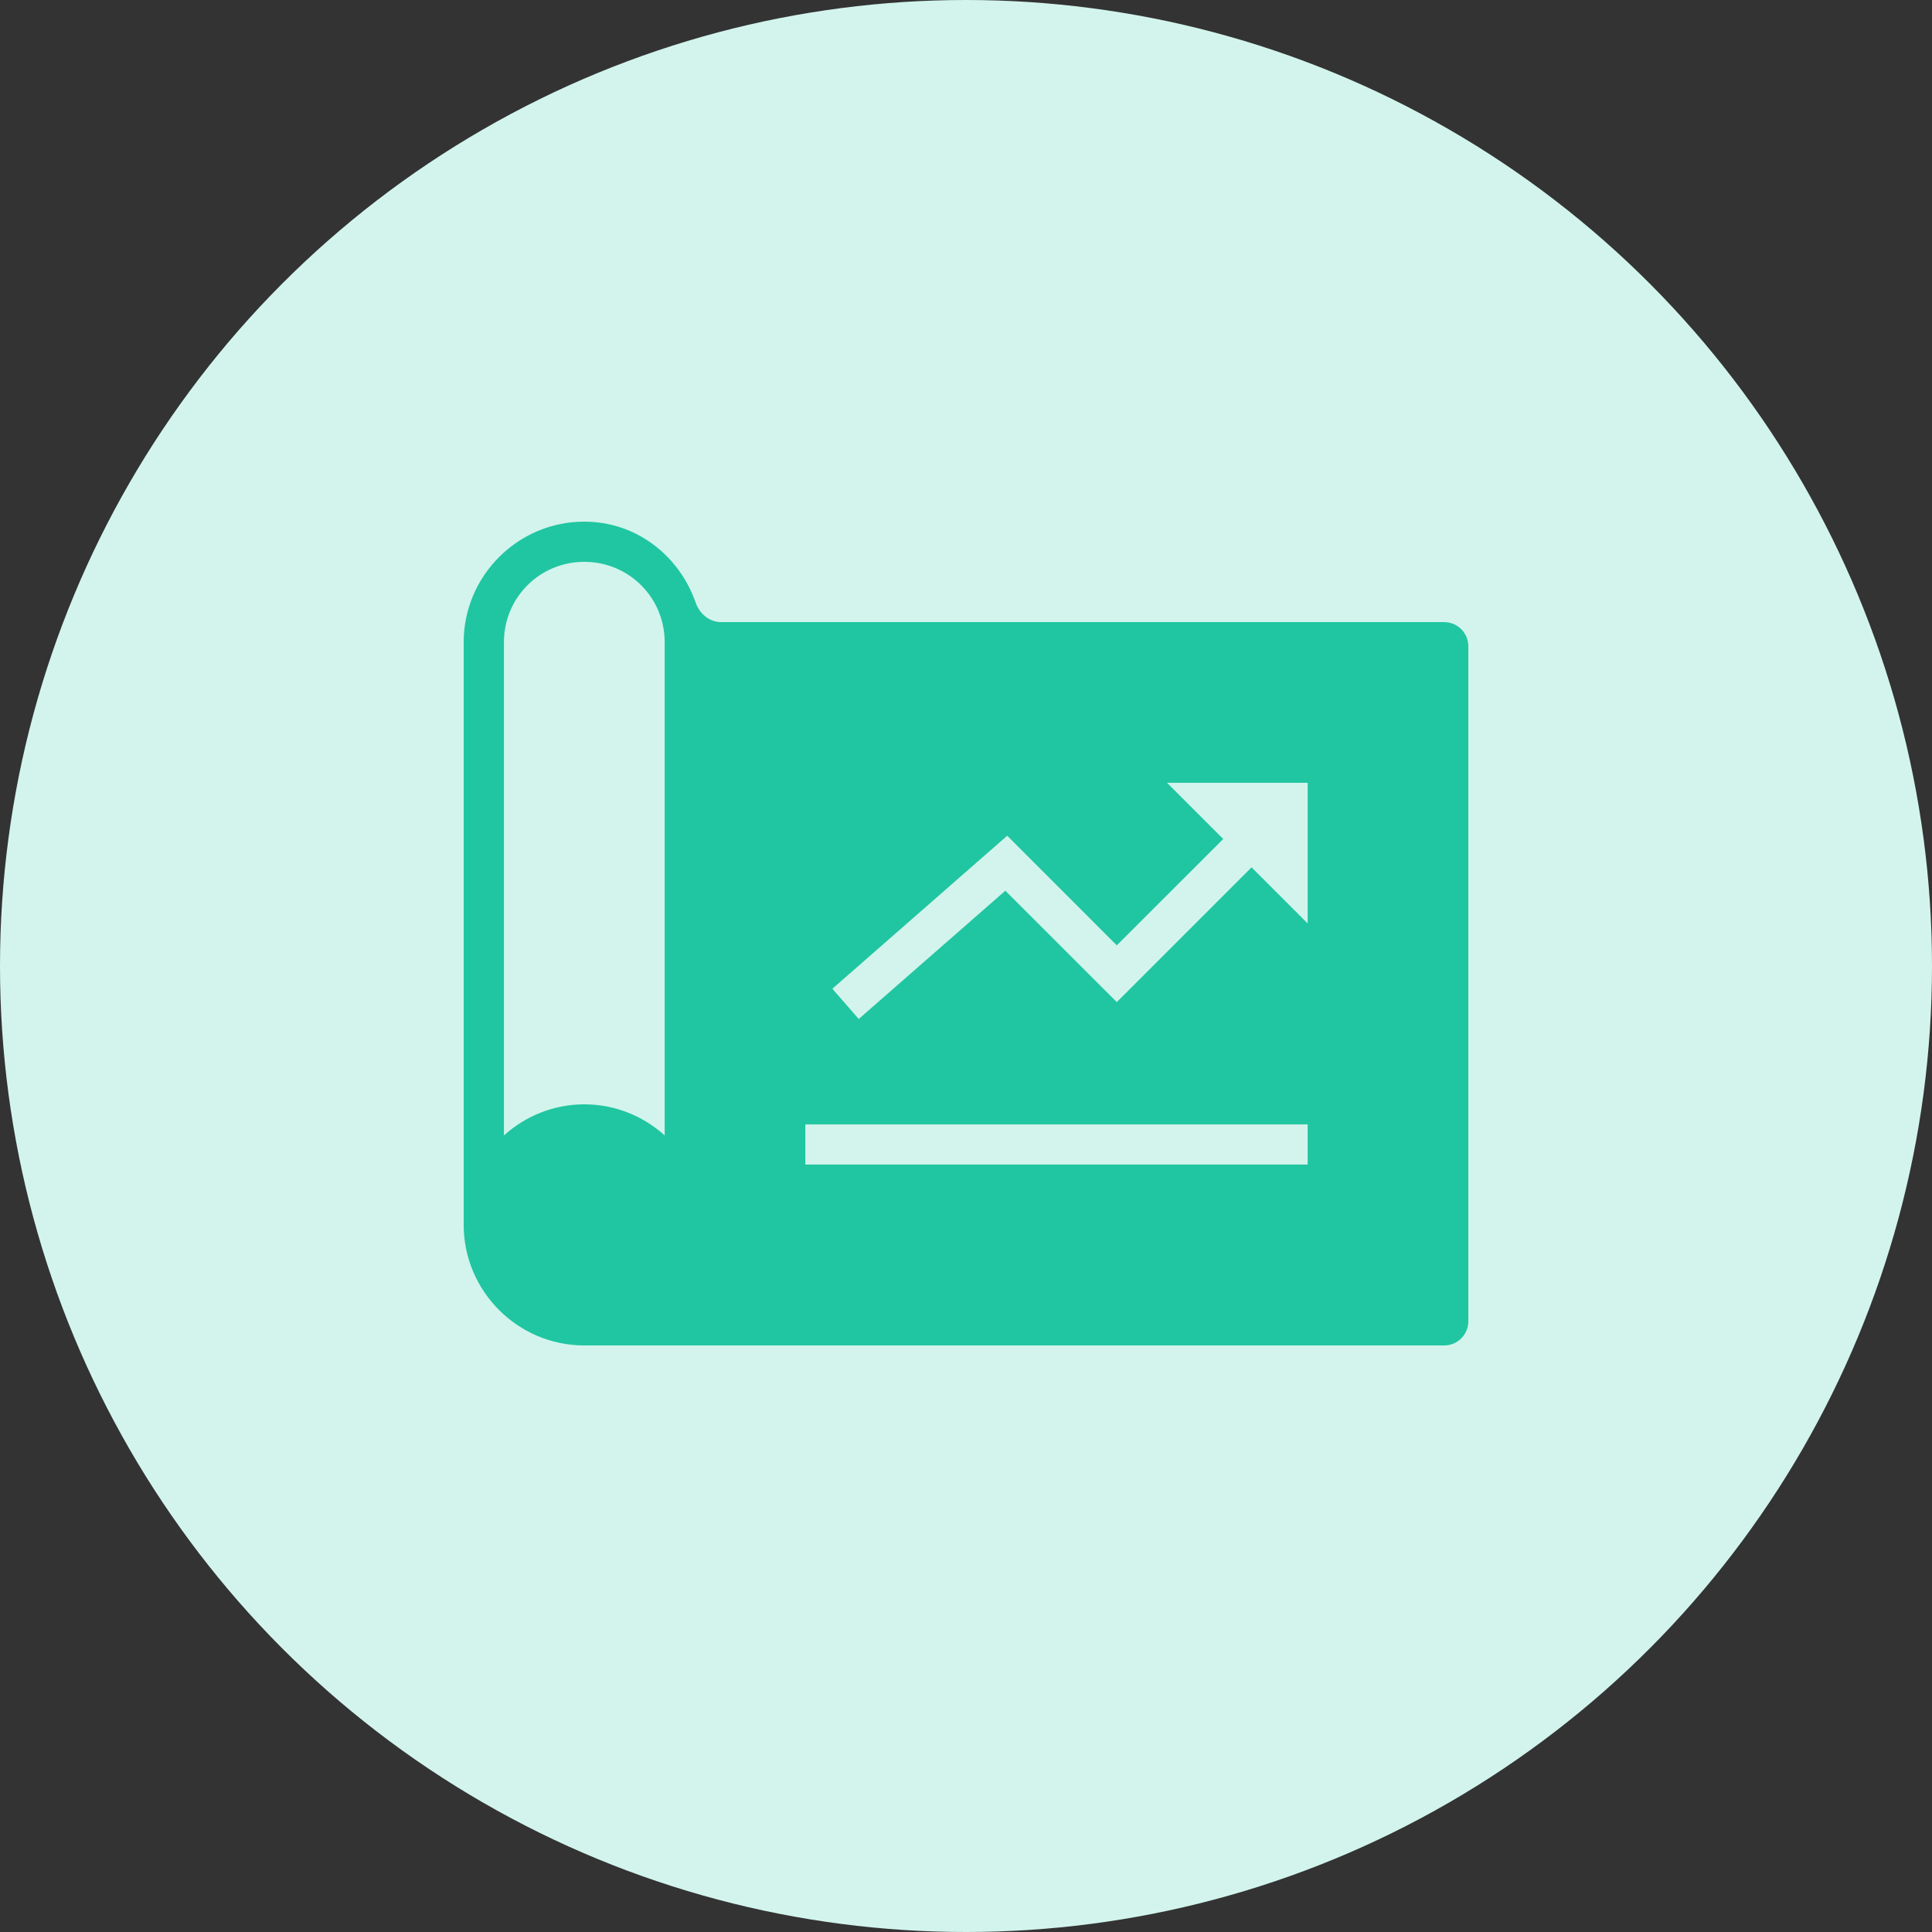
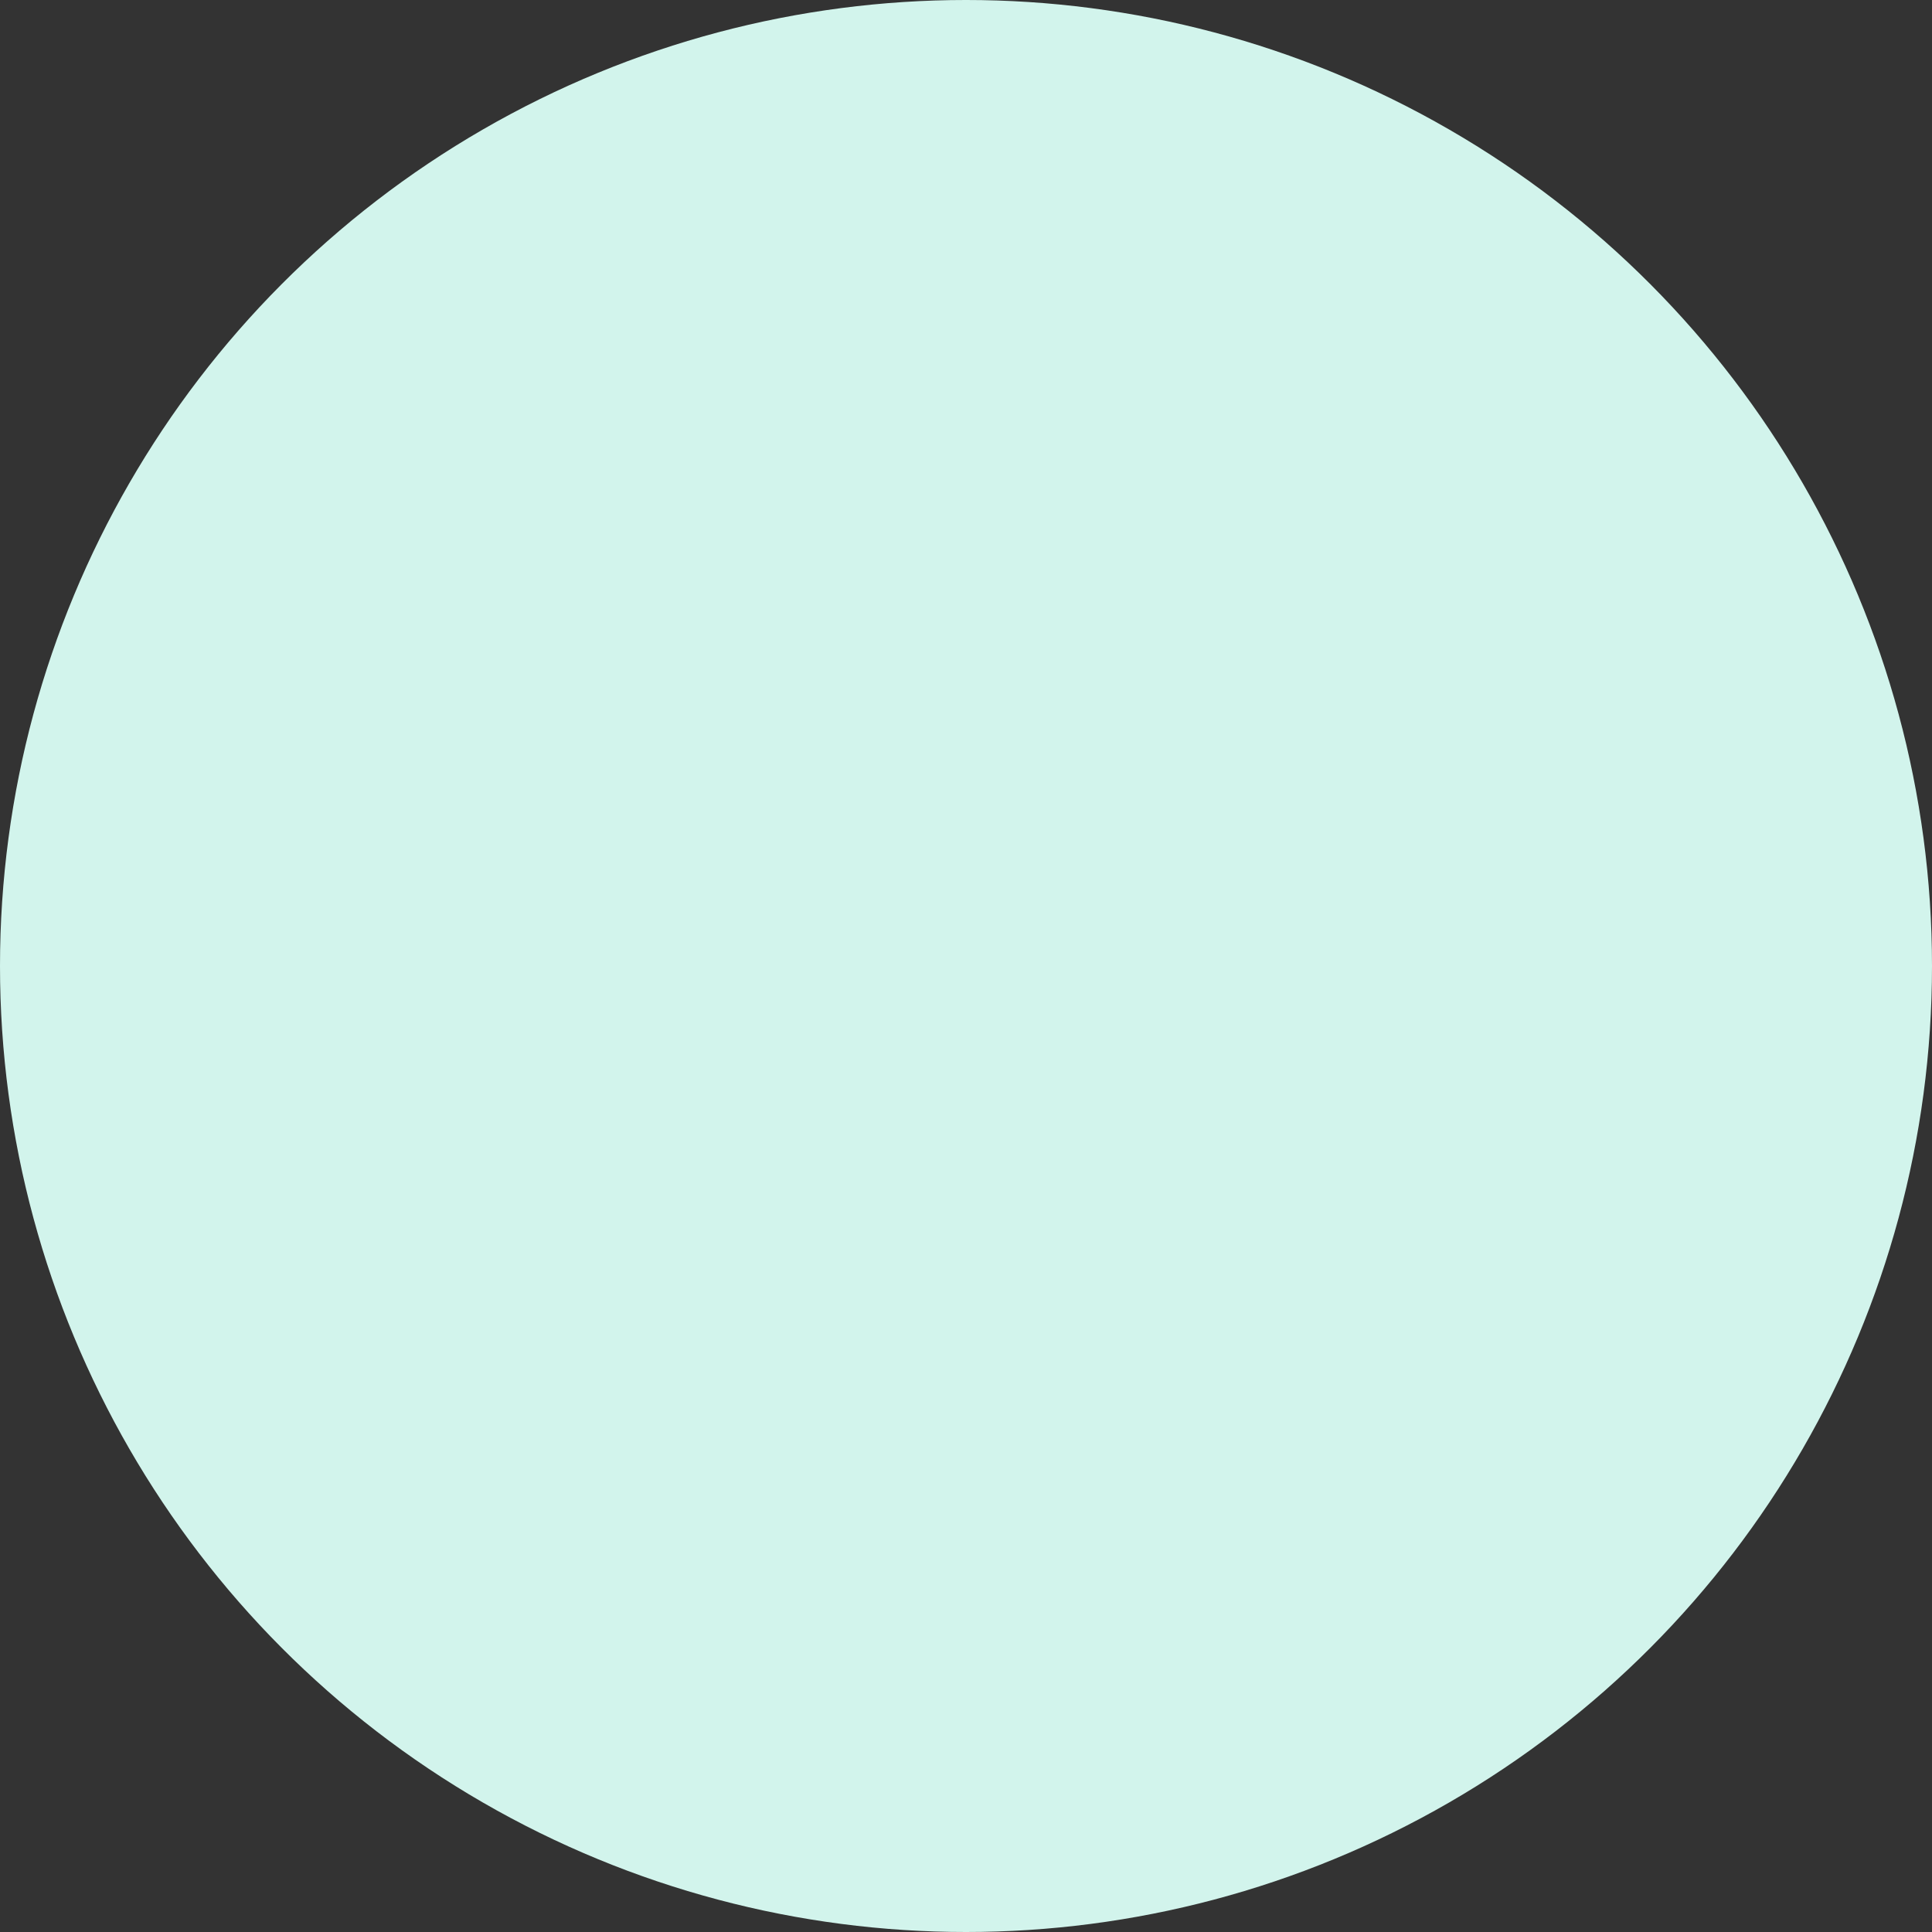
<svg xmlns="http://www.w3.org/2000/svg" width="80" height="80" viewBox="0 0 80 80" fill="none">
  <rect x="0" y="0" width="80" height="80" fill="#333333" stroke="none" />
  <circle cx="40" cy="40" r="40" fill="#D2F4EC" />
-   <path fill-rule="evenodd" clip-rule="evenodd" d="M19.2 26.592C19.2 23.846 21.446 21.6 24.192 21.6C26.354 21.6 28.129 23.015 28.804 24.949C28.963 25.407 29.369 25.76 29.854 25.76L59.8 25.76C60.352 25.76 60.8 26.208 60.8 26.76L60.8 54.712C60.8 55.264 60.352 55.712 59.8 55.712L24.192 55.712C21.446 55.712 19.2 53.466 19.2 50.72L19.2 26.592ZM27.523 26.592C27.523 24.746 26.041 23.264 24.195 23.264C22.349 23.264 20.867 24.746 20.867 26.592L20.867 47.015C21.751 46.219 22.918 45.728 24.195 45.728C25.473 45.728 26.639 46.219 27.523 47.015L27.523 26.592ZM48.324 32.414L54.148 32.414L54.148 38.238L51.824 35.915L46.244 41.495L41.629 36.883L35.558 42.194L34.466 40.942L41.707 34.605L46.244 39.145L50.651 34.741L48.324 32.414ZM54.147 46.558L33.347 46.558L33.347 48.222L54.147 48.222L54.147 46.558Z" fill="#20C6A1" />
</svg>